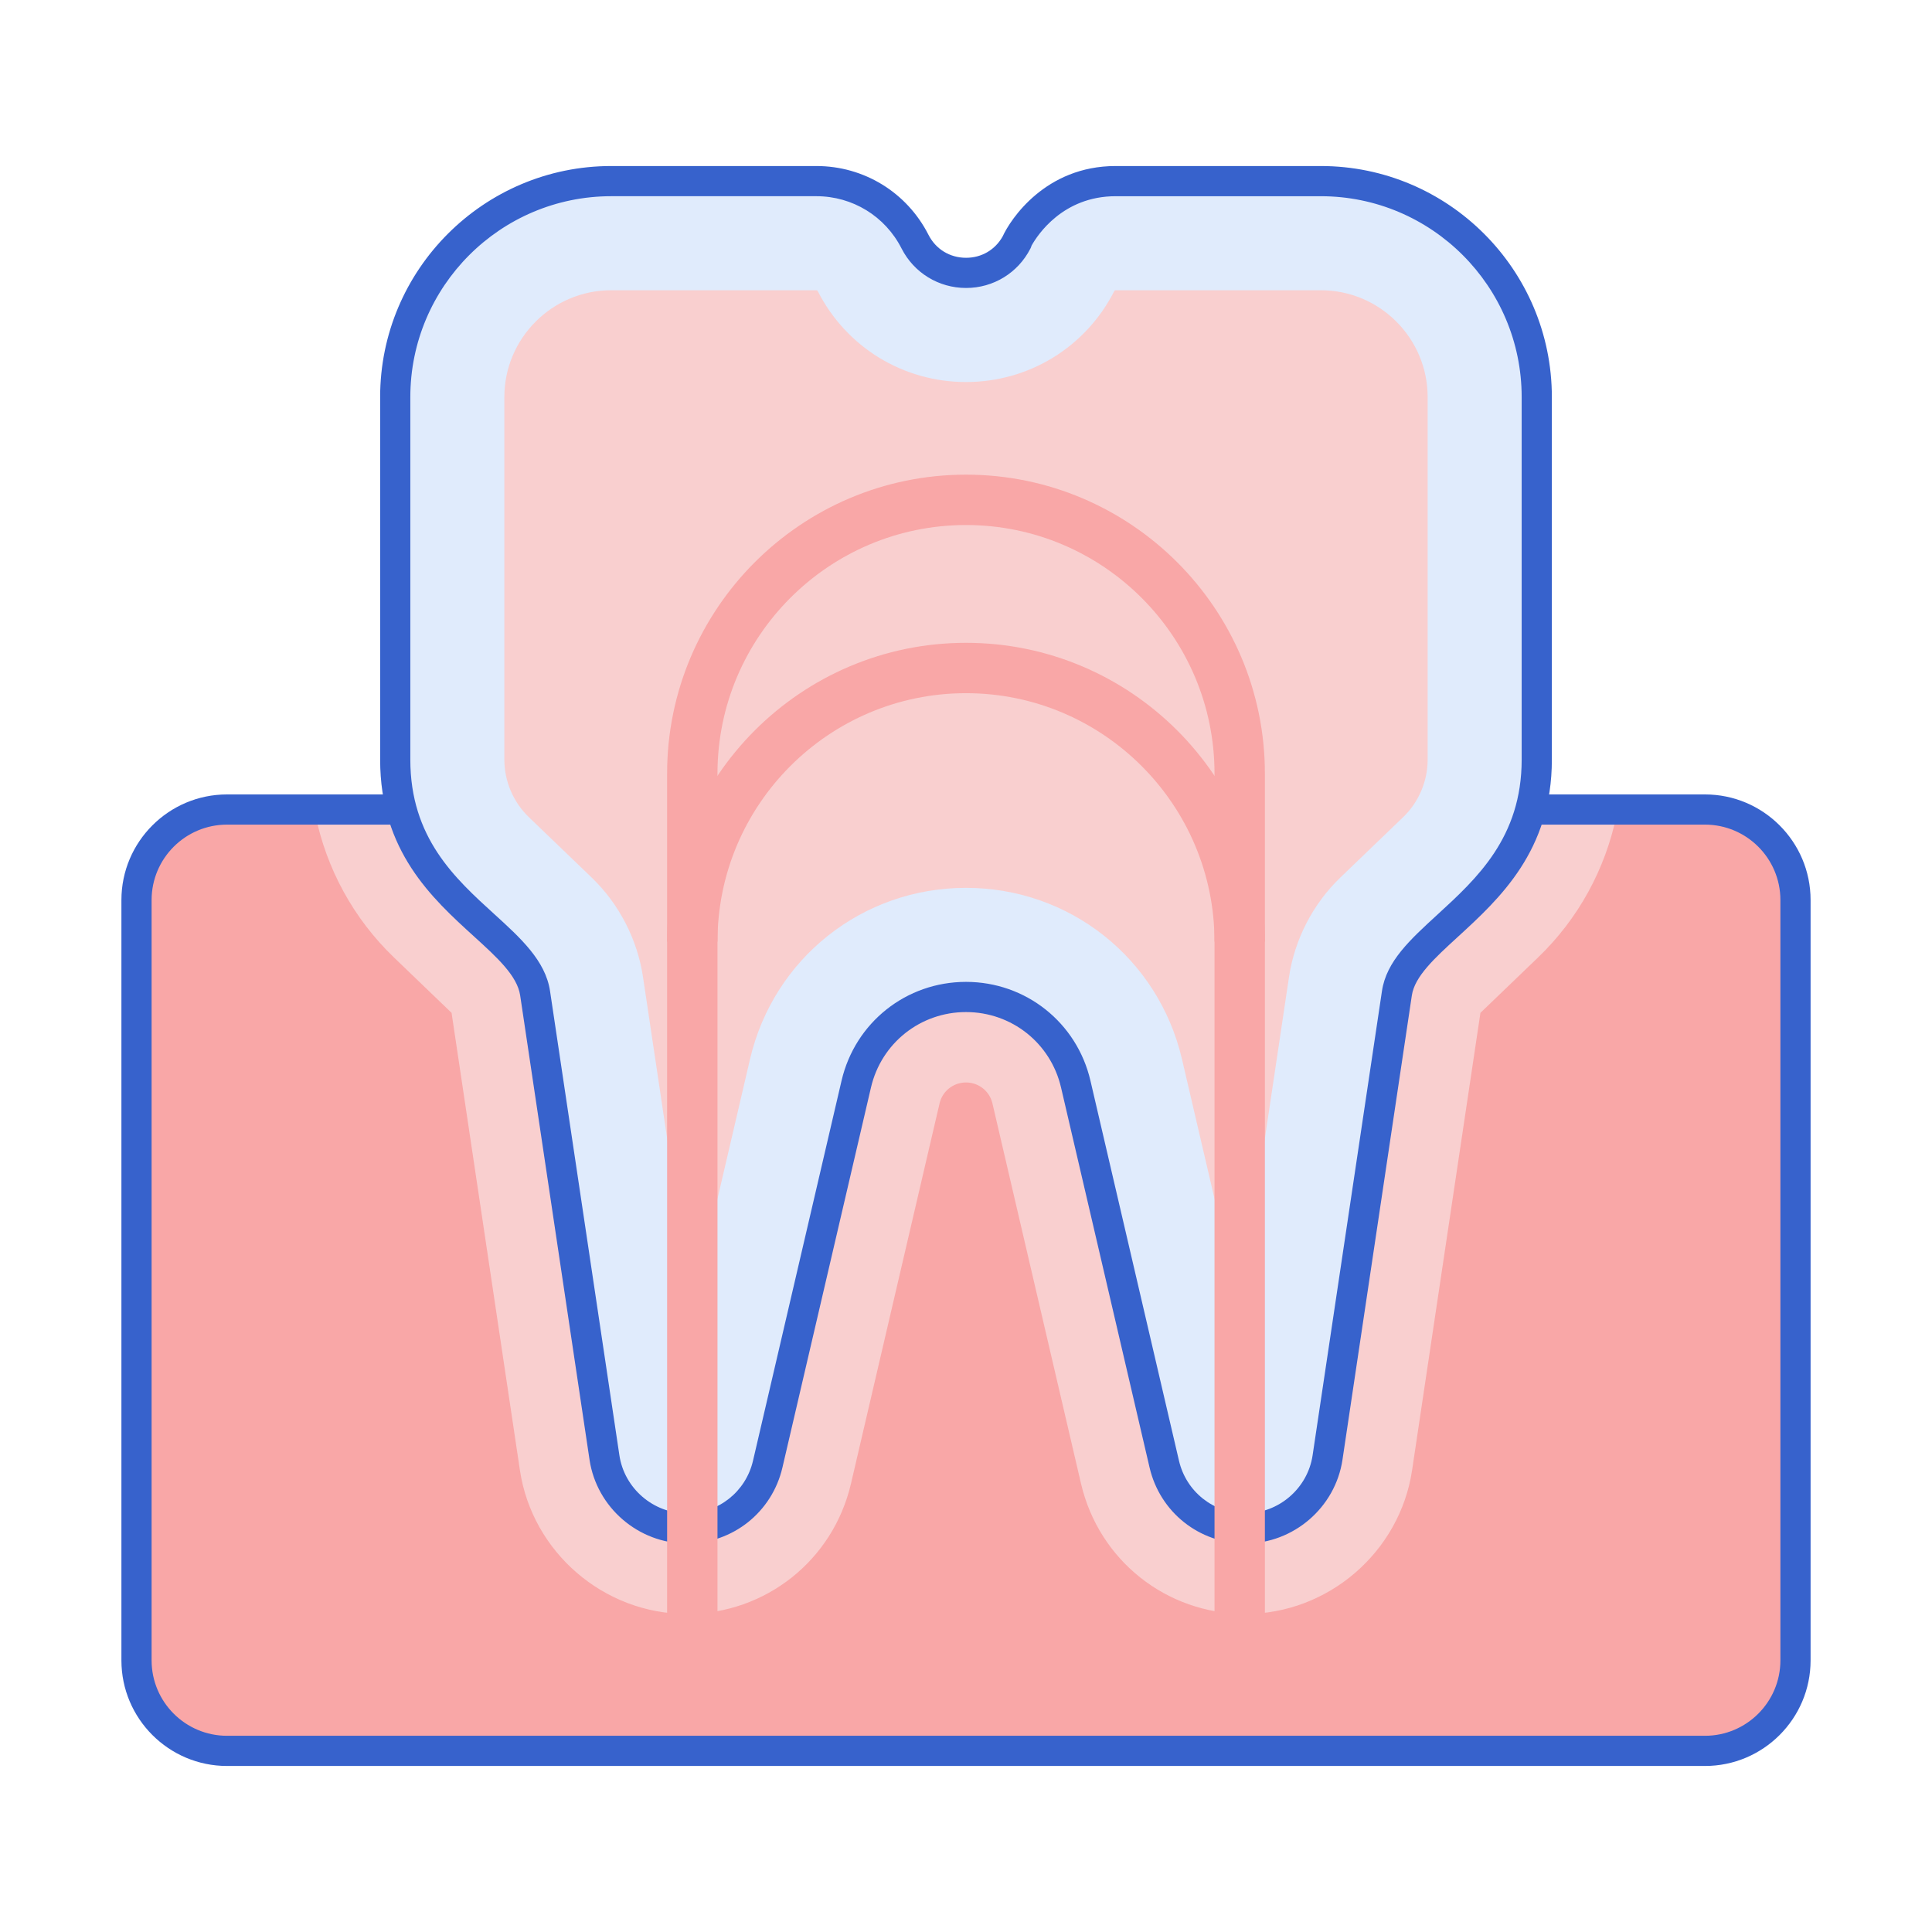
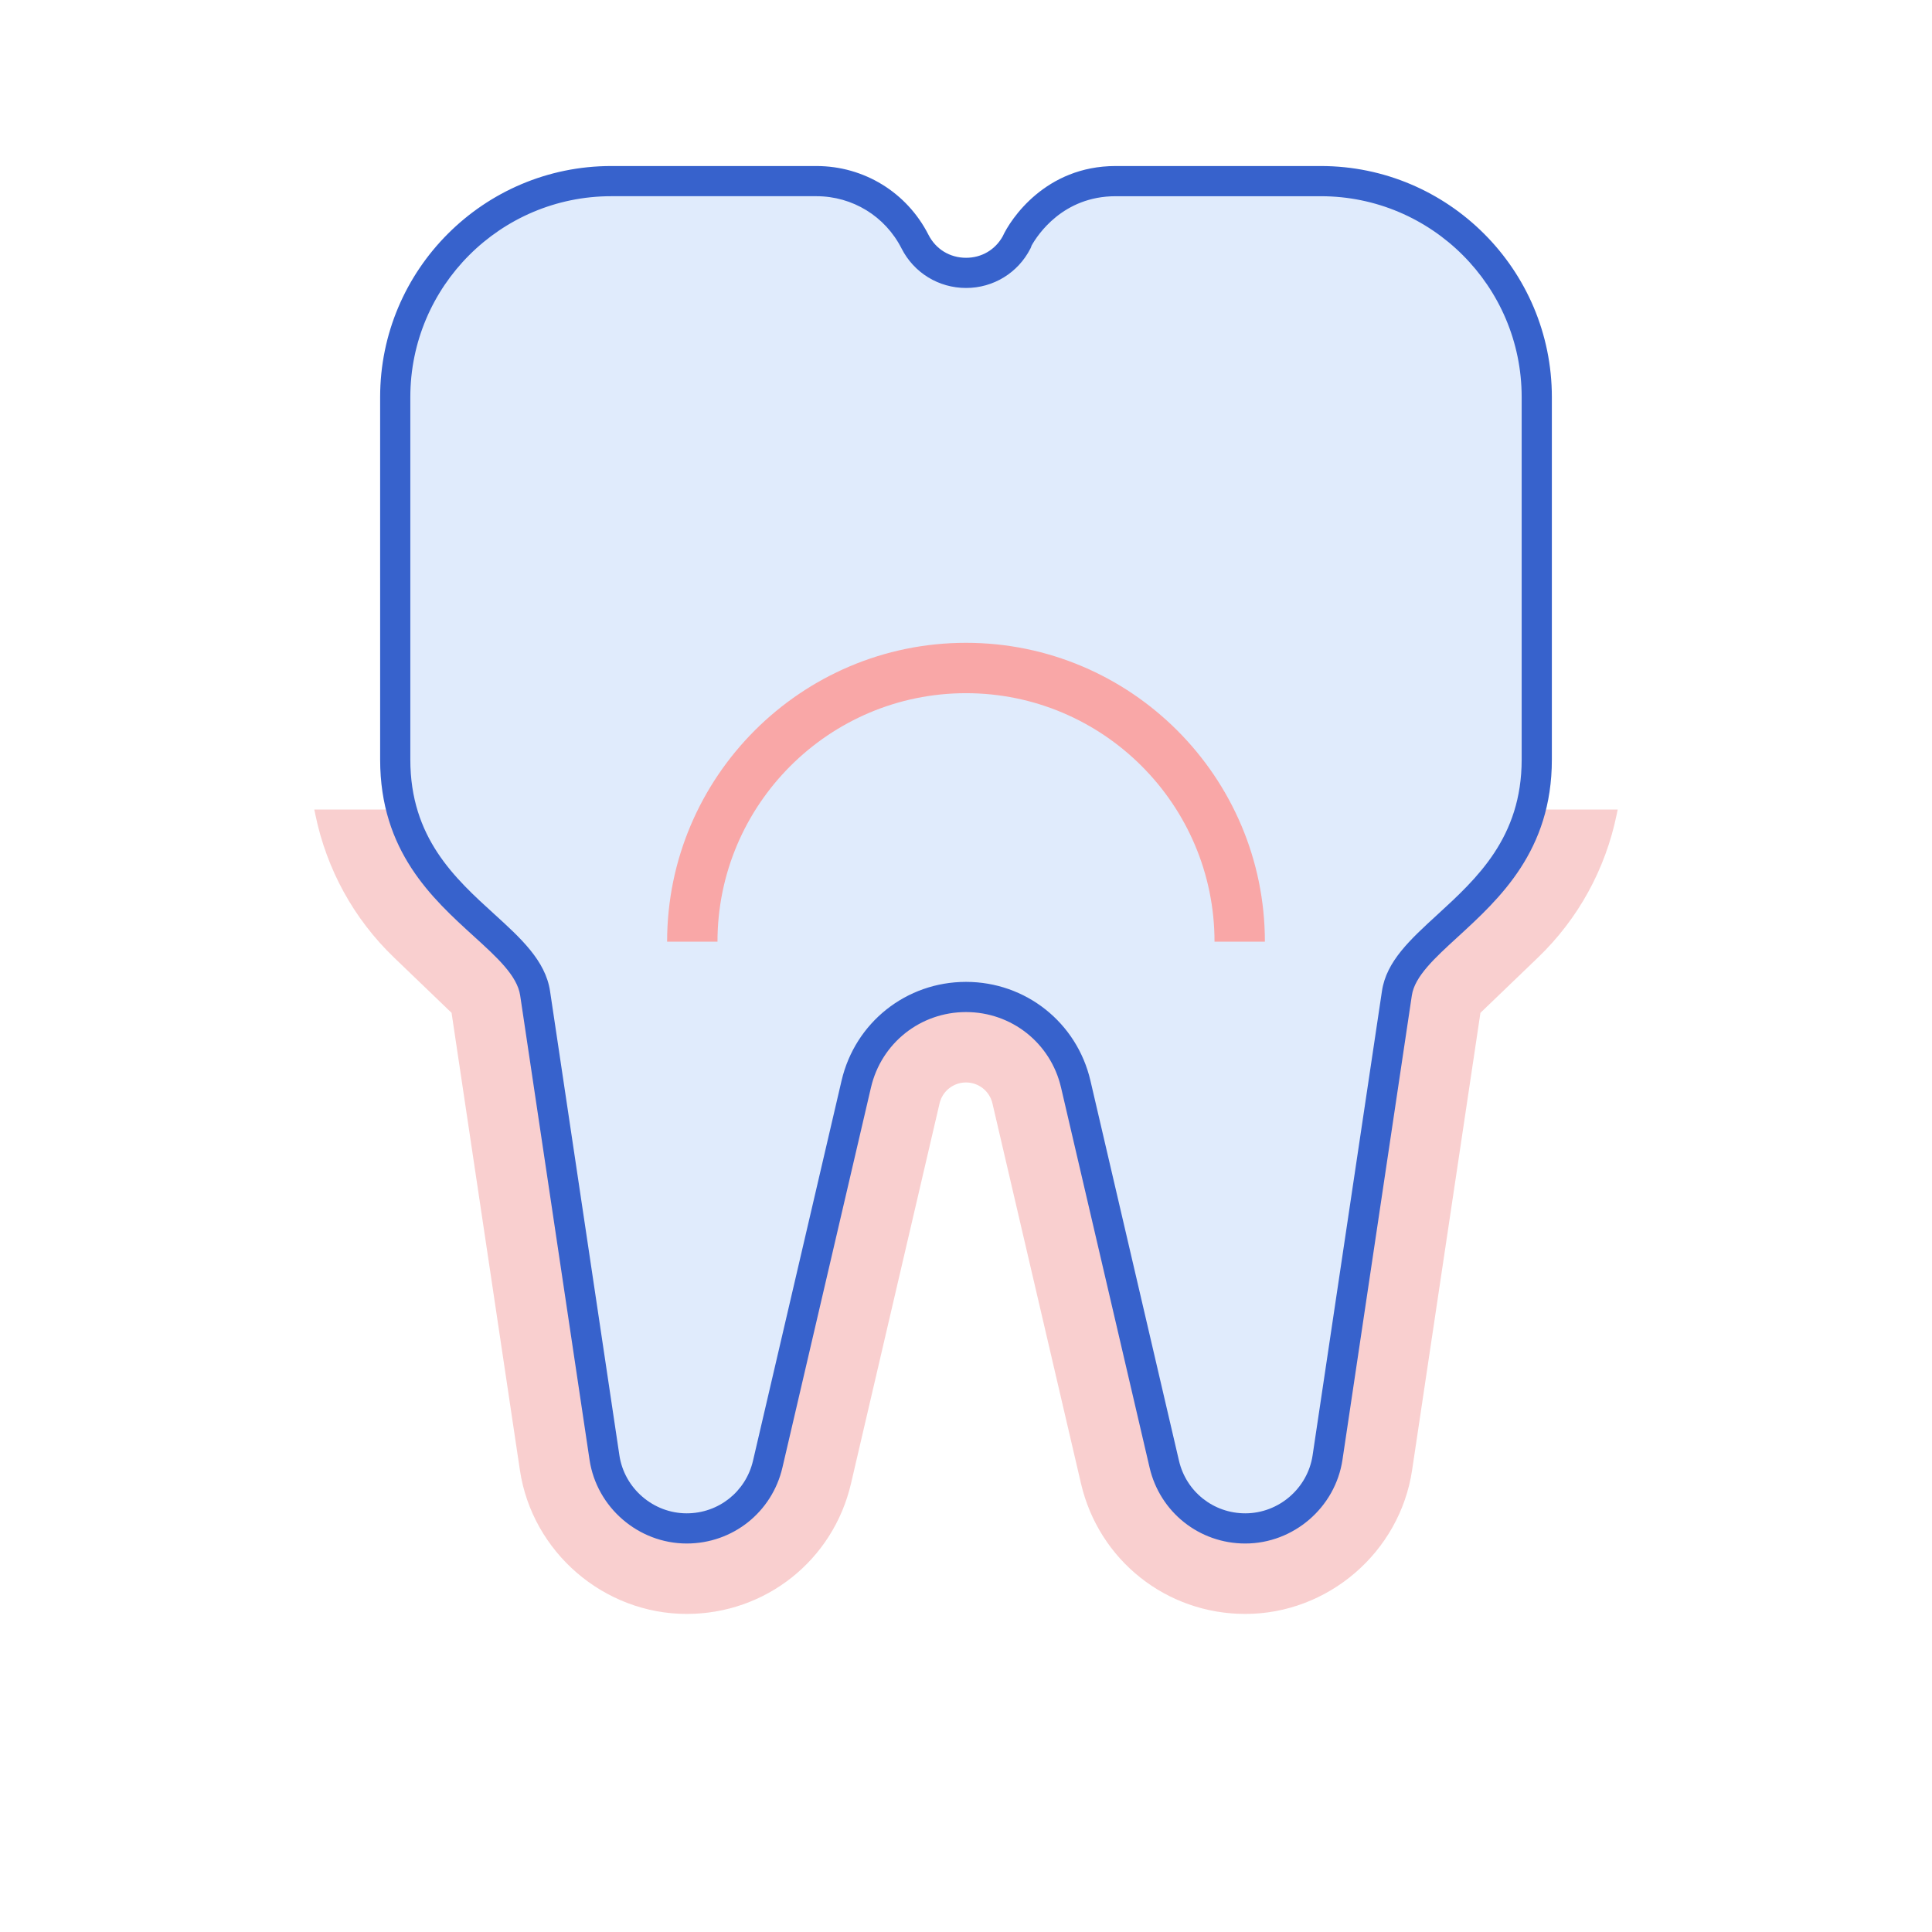
<svg xmlns="http://www.w3.org/2000/svg" version="1.1" id="Layer_1" x="0px" y="0px" viewBox="0 0 256 256" style="enable-background:new 0 0 256 256;" xml:space="preserve">
  <style type="text/css">
	.st0{fill:#E0EBFC;}
	.st1{fill:#3762CC;}
	.st2{fill:#A4C9FF;}
	.st3{fill:#F9A7A7;}
	.st4{fill:#4671C6;}
	.st5{fill:#F9CFCF;}
	.st6{fill:#6BDDDD;}
	.st7{fill:#FFEA92;}
</style>
  <g>
    <g>
-       <path class="st3" d="M92.596,107.267H30.078c-6.622,0-11.99,5.368-11.99,11.99V220.01c0,6.622,5.368,11.99,11.99,11.99h195.843    c6.622,0,11.99-5.368,11.99-11.99V119.257c0-6.622-5.368-11.99-11.99-11.99H92.596z" />
-     </g>
+       </g>
    <g>
      <path class="st5" d="M92.596,107.267h-50.95l0.139,0.673c1.499,7.273,5.102,13.82,10.42,18.932l7.63,7.334l9.055,60.6    c1.622,10.859,11.124,19.048,22.104,19.048c10.446,0,19.398-7.105,21.768-17.279l11.733-50.36    c0.381-1.638,1.823-2.782,3.505-2.782s3.124,1.144,3.505,2.782l11.733,50.36c2.37,10.174,11.322,17.279,21.768,17.279    c10.98,0,20.482-8.189,22.104-19.047l9.055-60.601l7.63-7.333c5.318-5.113,8.921-11.66,10.42-18.932l0.139-0.673H92.596z" />
    </g>
    <g>
-       <path class="st1" d="M225.922,234H30.078c-7.714,0-13.99-6.276-13.99-13.99V119.257c0-7.714,6.276-13.99,13.99-13.99h195.844    c7.714,0,13.99,6.276,13.99,13.99V220.01C239.912,227.724,233.636,234,225.922,234z M30.078,109.267    c-5.509,0-9.99,4.481-9.99,9.99V220.01c0,5.509,4.481,9.99,9.99,9.99h195.844c5.509,0,9.99-4.481,9.99-9.99V119.257    c0-5.509-4.481-9.99-9.99-9.99H30.078z" />
-     </g>
+       </g>
    <g>
      <path class="st0" d="M121.243,32.016L121.243,32.016C118.744,27.098,113.694,24,108.177,24H80.986    C65.182,24,52.37,36.812,52.37,52.616v48.035c0,18.362,17.257,22.414,18.533,30.955l9.193,61.526    c0.806,5.397,5.442,9.391,10.899,9.391h0c5.123,0,9.57-3.53,10.732-8.519l11.734-50.36c1.575-6.759,7.6-11.542,14.54-11.542h0    c6.94,0,12.965,4.782,14.54,11.542l11.734,50.36c1.162,4.989,5.61,8.519,10.732,8.519h0c5.457,0,10.092-3.994,10.899-9.391    l9.193-61.526c1.247-8.348,18.533-12.72,18.533-30.955V52.616C203.63,36.812,190.818,24,175.014,24h-27.191    c-10.312,0-13.999,9.852-13.066,8.016C131.934,37.572,124.033,37.506,121.243,32.016z" />
    </g>
    <g>
-       <path class="st5" d="M156.623,140.364c-3.117-13.378-14.888-22.72-28.623-22.72s-25.506,9.343-28.623,22.72l-7.644,32.808    l-6.529-43.702c-0.748-5.008-3.172-9.699-6.823-13.209l-8.303-7.981c-2.064-1.984-3.248-4.764-3.248-7.628V52.616    c0-7.806,6.35-14.157,14.156-14.157h27.192c0.074,0,0.14,0.041,0.174,0.107c3.779,7.436,11.308,12.055,19.649,12.055    s15.87-4.619,19.649-12.055c0.034-0.066,0.1-0.107,0.174-0.107h27.192c7.806,0,14.156,6.351,14.156,14.157v48.035    c0,2.863-1.184,5.643-3.248,7.627l-8.303,7.983c-3.651,3.509-6.074,8.2-6.823,13.209l-6.529,43.702L156.623,140.364z" />
-     </g>
+       </g>
    <g>
      <path class="st1" d="M165.006,204.523c-6.084,0-11.299-4.139-12.681-10.065l-11.733-50.36c-1.371-5.885-6.549-9.995-12.592-9.995    s-11.221,4.11-12.592,9.995l-11.733,50.359c-1.382,5.927-6.597,10.065-12.681,10.065c-6.396,0-11.932-4.77-12.878-11.096    l-9.192-61.526c-0.39-2.609-3.049-5.027-6.128-7.828c-5.536-5.035-12.426-11.3-12.426-23.422V52.617    C50.37,35.734,64.104,22,80.986,22h27.19c6.303,0,11.993,3.491,14.85,9.11l0,0c0.97,1.909,2.833,3.048,4.985,3.048    c2.056,0,3.852-1.055,4.848-2.834C133.885,29.07,138.521,22,147.823,22h27.19c16.882,0,30.616,13.734,30.616,30.617v48.035    c0,12.076-6.923,18.418-12.485,23.514c-3.055,2.798-5.692,5.215-6.068,7.736l-9.192,61.526    C176.938,199.753,171.401,204.523,165.006,204.523z M128,130.104c7.912,0,14.692,5.382,16.488,13.087l11.733,50.36    c0.957,4.105,4.569,6.973,8.784,6.973c4.431,0,8.267-3.305,8.922-7.687l9.191-61.526c0.587-3.923,3.709-6.783,7.323-10.095    c5.244-4.804,11.188-10.249,11.188-20.564V52.617C201.63,37.94,189.689,26,175.014,26h-27.19c-6.982,0-10.346,5.132-11.137,6.545    c-0.035,0.128-0.084,0.254-0.146,0.377c-0.003,0.005-0.005,0.01-0.008,0.015c-1.644,3.221-4.907,5.221-8.521,5.221    c-3.634,0-6.91-2.006-8.552-5.236l0,0c-2.17-4.27-6.494-6.923-11.283-6.923h-27.19C66.311,26,54.37,37.94,54.37,52.617v48.035    c0,10.353,5.906,15.724,11.116,20.463c3.494,3.177,6.794,6.178,7.395,10.196l9.192,61.526c0.654,4.382,4.49,7.687,8.921,7.687    c4.215,0,7.827-2.868,8.784-6.973l11.733-50.359C113.308,135.485,120.088,130.104,128,130.104z M132.951,31.154    c-0.002,0.004-0.004,0.007-0.006,0.011v0C132.947,31.162,132.949,31.158,132.951,31.154z" />
    </g>
    <g>
      <g>
        <path class="st3" d="M167.604,124.78h-6.674c0-18.158-14.773-32.93-32.93-32.93s-32.93,14.772-32.93,32.93h-6.674     c0-21.838,17.766-39.604,39.604-39.604S167.604,102.943,167.604,124.78z" />
      </g>
    </g>
    <g>
-       <path class="st3" d="M95.07,229.775V102.498c0-18.158,14.773-32.93,32.93-32.93s32.93,14.772,32.93,32.93v127.277h6.674V102.498    c0-21.838-17.766-39.604-39.604-39.604s-39.604,17.766-39.604,39.604v127.277H95.07z" />
-     </g>
+       </g>
  </g>
</svg>